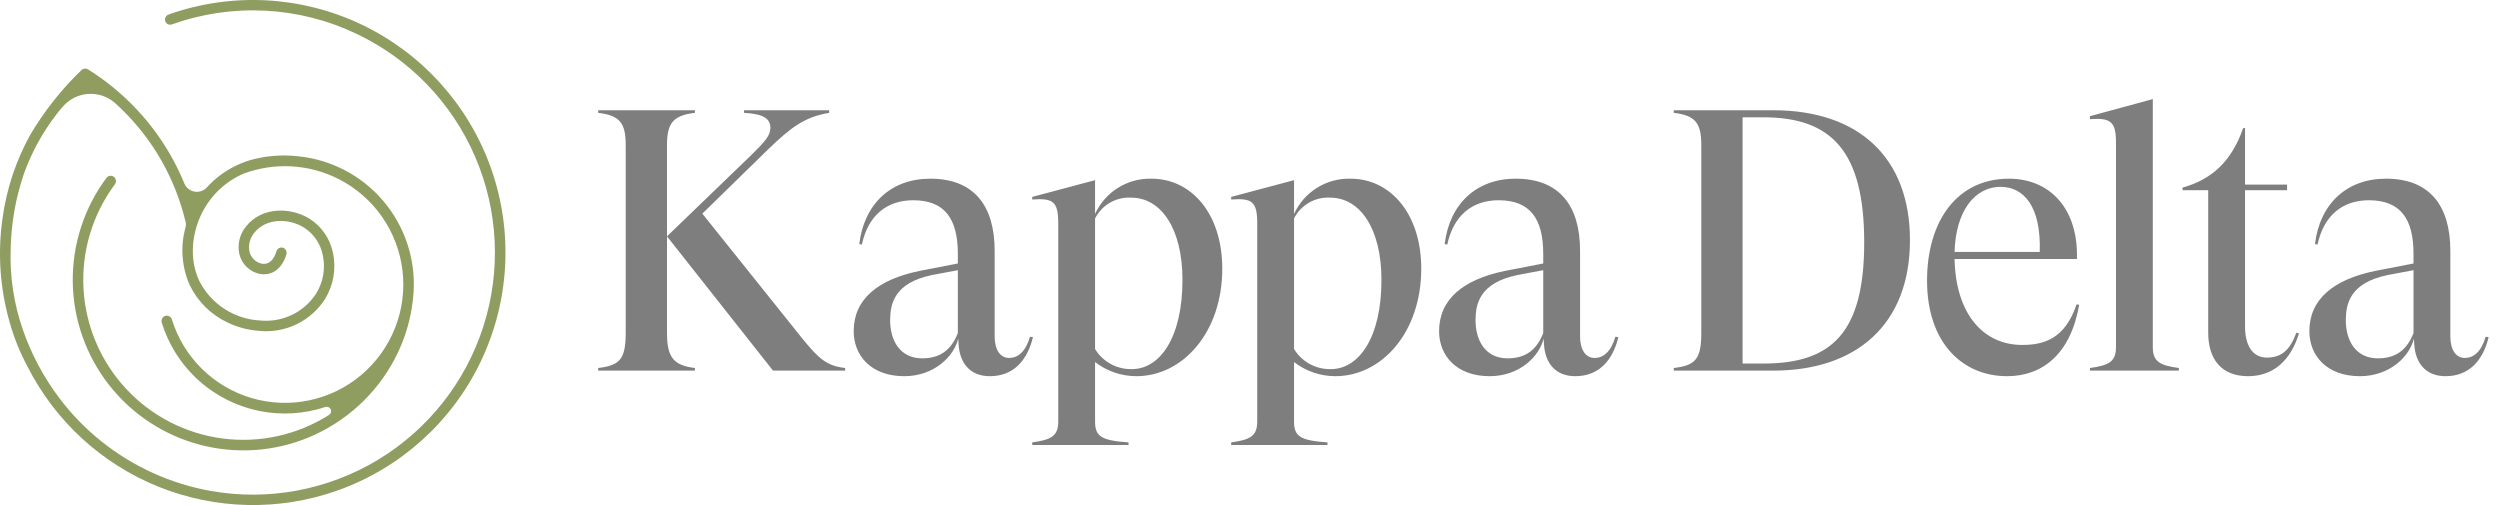
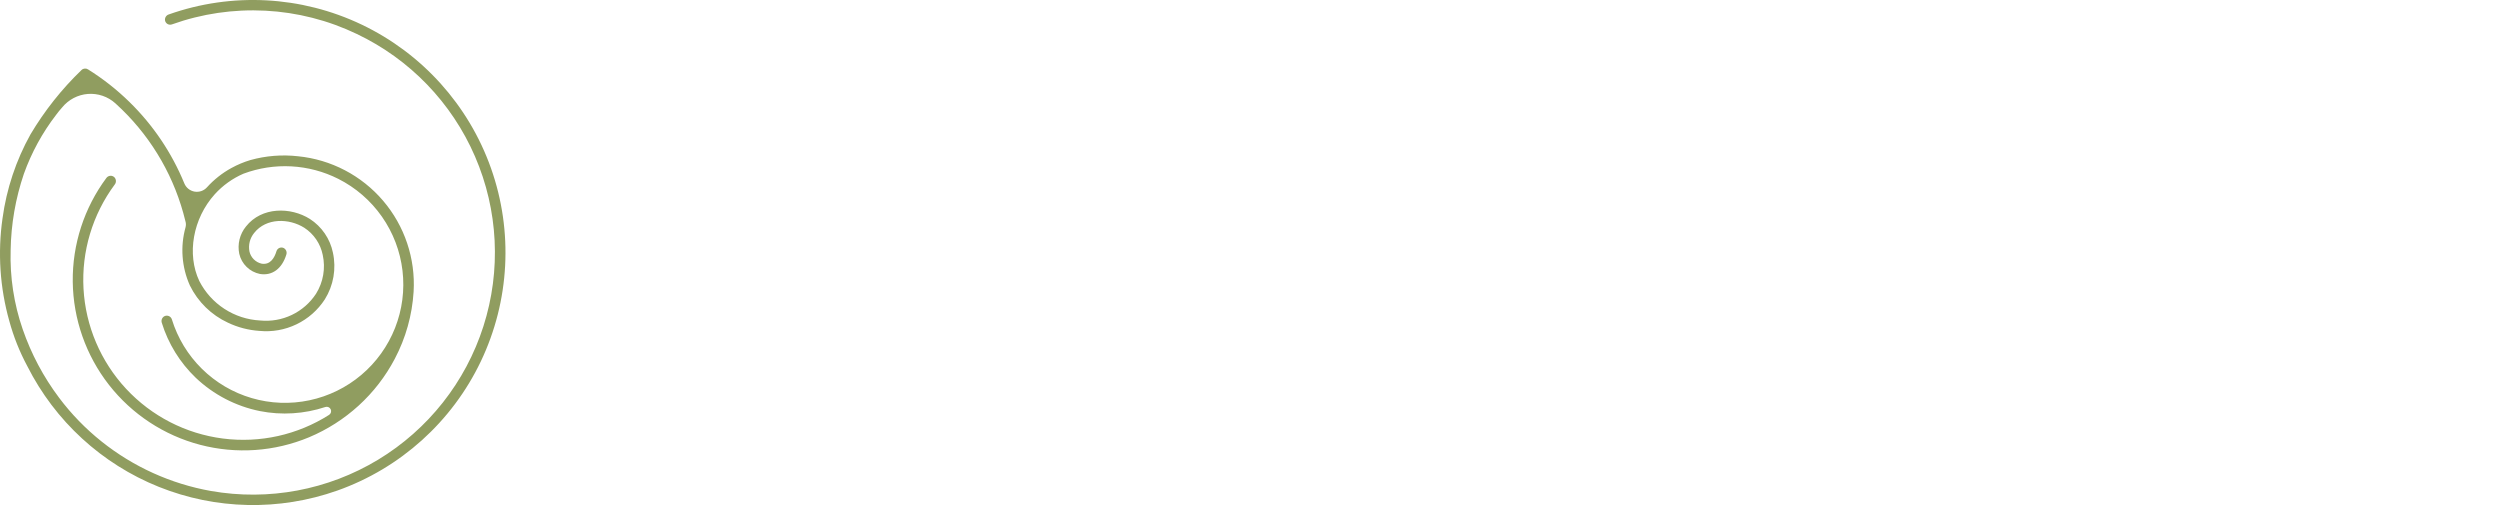
<svg xmlns="http://www.w3.org/2000/svg" width="198" height="40" viewBox="0 0 198 40" fill="none">
-   <path d="M52.826 11.5V26.347C52.826 28.291 53.327 28.939 55.036 29.146V29.352H47.376V29.146C49.085 28.939 49.556 28.468 49.556 26.347V11.5C49.556 9.732 49.085 9.143 47.376 8.937V8.731H55.036V8.937C53.297 9.143 52.826 9.762 52.826 11.5ZM66.937 29.146V29.352H61.222L52.826 18.718L59.395 12.384C60.574 11.235 61.015 10.734 61.015 10.145C61.015 9.408 60.515 9.025 58.924 8.937V8.731H65.67V8.937C63.755 9.261 62.695 10.027 60.78 11.883L55.625 16.92L63.549 26.818C64.875 28.438 65.464 28.969 66.937 29.146ZM81.811 26.701C81.34 28.645 80.191 29.794 78.394 29.794C76.862 29.794 76.008 28.792 75.919 27.26L75.89 26.818C75.566 28.203 74.005 29.794 71.618 29.794C68.997 29.794 67.612 28.173 67.612 26.229C67.612 23.696 69.527 22.135 72.826 21.457L75.861 20.868V20.102C75.861 17.333 74.83 15.86 72.325 15.86C70.263 15.86 68.761 17.038 68.26 19.365L68.054 19.336C68.437 16.154 70.558 14.151 73.68 14.151C77.127 14.151 78.777 16.272 78.777 19.866V26.641C78.777 27.702 79.219 28.35 79.926 28.35C80.603 28.35 81.222 27.879 81.575 26.671L81.811 26.701ZM75.861 26.376V21.398L73.828 21.781C70.794 22.4 70.499 24.108 70.499 25.375C70.499 26.907 71.236 28.38 73.033 28.38C74.358 28.38 75.301 27.82 75.861 26.377V26.376ZM81.751 35.037C83.253 34.831 83.813 34.537 83.813 33.388V17.686C83.813 15.948 83.4 15.683 81.751 15.801V15.595L86.729 14.269V16.95C87.117 16.094 87.749 15.372 88.545 14.874C89.342 14.376 90.268 14.125 91.207 14.152C94.33 14.152 96.804 16.891 96.804 21.28C96.804 26.318 93.681 29.794 89.999 29.794C88.815 29.793 87.665 29.399 86.729 28.674V33.388C86.729 34.566 87.23 34.89 89.38 35.037V35.243H81.751V35.037ZM93.652 22.164C93.652 18.128 91.973 15.654 89.587 15.654C89.002 15.62 88.419 15.759 87.912 16.052C87.404 16.345 86.993 16.78 86.729 17.303V27.643C87.033 28.141 87.462 28.55 87.974 28.829C88.486 29.109 89.063 29.248 89.646 29.234C91.855 29.234 93.652 26.759 93.652 22.164ZM97.51 35.037C99.012 34.831 99.572 34.537 99.572 33.388V17.686C99.572 15.948 99.159 15.683 97.51 15.801V15.595L102.488 14.269V16.95C102.876 16.094 103.508 15.372 104.304 14.874C105.101 14.376 106.027 14.125 106.966 14.152C110.089 14.152 112.563 16.891 112.563 21.28C112.563 26.318 109.44 29.794 105.758 29.794C104.574 29.793 103.424 29.399 102.488 28.674V33.388C102.488 34.566 102.989 34.89 105.139 35.037V35.243H97.51V35.037ZM109.411 22.164C109.411 18.128 107.732 15.654 105.346 15.654C104.761 15.62 104.179 15.759 103.671 16.052C103.163 16.345 102.752 16.78 102.488 17.303V27.643C102.792 28.141 103.221 28.55 103.733 28.829C104.245 29.109 104.822 29.248 105.405 29.234C107.614 29.234 109.411 26.759 109.411 22.164ZM128.175 26.701C127.704 28.645 126.555 29.794 124.758 29.794C123.226 29.794 122.371 28.792 122.283 27.26L122.254 26.818C121.929 28.203 120.368 29.794 117.982 29.794C115.361 29.794 113.976 28.173 113.976 26.229C113.976 23.696 115.891 22.135 119.19 21.457L122.224 20.868V20.102C122.224 17.333 121.193 15.86 118.689 15.86C116.627 15.86 115.125 17.038 114.624 19.365L114.418 19.336C114.801 16.154 116.922 14.151 120.044 14.151C123.491 14.151 125.141 16.272 125.141 19.866V26.641C125.141 27.702 125.583 28.35 126.29 28.35C126.967 28.35 127.586 27.879 127.939 26.671L128.175 26.701ZM122.224 26.376V21.398L120.192 21.781C117.158 22.4 116.863 24.108 116.863 25.375C116.863 26.907 117.6 28.38 119.396 28.38C120.722 28.38 121.664 27.82 122.224 26.377L122.224 26.376ZM151.269 19.012C151.269 25.729 146.997 29.352 140.457 29.352H132.562V29.146C134.271 28.939 134.743 28.468 134.743 26.347V11.5C134.743 9.732 134.271 9.143 132.562 8.937V8.731H140.428C147.292 8.731 151.269 12.56 151.269 19.012ZM147.645 19.189C147.645 11.971 145.053 9.291 139.662 9.291H138.012V28.792H139.662C145.141 28.792 147.645 26.288 147.645 19.189ZM164.67 24.138C163.993 28.056 161.754 29.794 158.955 29.794C155.45 29.794 152.622 27.172 152.622 22.223C152.622 17.539 154.979 14.152 159.103 14.152C162.343 14.152 164.611 16.508 164.494 20.514H154.802C154.89 24.786 157.011 27.319 160.163 27.319C161.901 27.319 163.551 26.818 164.464 24.108L164.67 24.138ZM154.802 19.955H161.548C161.666 16.302 160.252 14.8 158.455 14.8C156.334 14.799 154.89 16.803 154.802 19.955ZM172.564 29.146V29.352H165.523V29.146C167.025 28.939 167.585 28.645 167.585 27.496V11.264C167.585 9.615 167.143 9.32 165.523 9.438V9.202L170.502 7.847V27.496C170.502 28.645 171.062 28.939 172.564 29.146V29.146ZM182.078 26.406C181.43 28.527 180.075 29.794 178.043 29.794C175.981 29.794 174.89 28.498 174.89 26.347V15.064H172.858V14.858C175.185 14.21 176.746 12.767 177.659 10.145H177.807V14.623H181.136V15.064H177.807V25.846C177.807 27.319 178.366 28.321 179.545 28.321C180.752 28.321 181.401 27.643 181.872 26.347L182.078 26.406ZM197.101 26.701C196.63 28.645 195.48 29.794 193.684 29.794C192.152 29.794 191.297 28.792 191.209 27.261L191.18 26.818C190.855 28.203 189.294 29.794 186.908 29.794C184.287 29.794 182.902 28.174 182.902 26.23C182.902 23.696 184.817 22.135 188.116 21.457L191.15 20.868V20.102C191.15 17.333 190.119 15.86 187.615 15.86C185.553 15.86 184.051 17.038 183.55 19.365L183.344 19.336C183.727 16.154 185.848 14.151 188.97 14.151C192.417 14.151 194.067 16.272 194.067 19.866V26.641C194.067 27.702 194.509 28.35 195.215 28.35C195.893 28.35 196.512 27.879 196.865 26.671L197.101 26.701ZM191.15 26.377V21.398L189.118 21.781C186.083 22.4 185.789 24.108 185.789 25.375C185.789 26.907 186.525 28.38 188.322 28.38C189.648 28.38 190.59 27.82 191.15 26.377Z" fill="#7E7E7E" />
  <path d="M26.707 38.856C22.117 40.478 17.092 40.372 12.575 38.557C8.057 36.743 4.355 33.344 2.162 28.997C1.554 27.864 1.076 26.667 0.738 25.427C-0.007 22.784 -0.191 20.015 0.199 17.297C0.516 14.96 1.268 12.703 2.415 10.642C3.53 8.768 4.891 7.052 6.463 5.54C6.531 5.476 6.618 5.438 6.711 5.43C6.804 5.422 6.896 5.446 6.974 5.497C8.154 6.234 9.25 7.096 10.245 8.069C12.122 9.901 13.604 12.099 14.599 14.526C14.668 14.695 14.779 14.842 14.921 14.956C15.064 15.069 15.232 15.145 15.412 15.176C15.591 15.206 15.775 15.191 15.947 15.131C16.119 15.071 16.272 14.969 16.394 14.833C16.949 14.219 17.603 13.703 18.329 13.306C18.806 13.044 19.308 12.833 19.829 12.677C21.054 12.335 22.334 12.233 23.597 12.375C26.215 12.633 28.631 13.894 30.339 15.895C32.047 17.895 32.914 20.48 32.758 23.105C32.643 24.962 32.135 26.773 31.267 28.418C30.535 29.811 29.566 31.065 28.404 32.125C27.248 33.178 25.921 34.026 24.479 34.631C21.747 35.77 18.716 35.98 15.852 35.229C12.989 34.479 10.45 32.809 8.627 30.477C6.805 28.144 5.798 25.277 5.762 22.317C5.726 19.357 6.663 16.467 8.428 14.091C8.465 14.041 8.511 14.001 8.565 13.972C8.619 13.943 8.678 13.925 8.739 13.922C8.8 13.918 8.861 13.927 8.918 13.949C8.975 13.972 9.027 14.006 9.069 14.05C9.138 14.127 9.178 14.226 9.181 14.329C9.185 14.432 9.152 14.533 9.088 14.614C7.325 16.992 6.45 19.912 6.614 22.867C6.778 25.822 7.972 28.626 9.988 30.794C12.004 32.961 14.715 34.354 17.65 34.731C20.586 35.109 23.561 34.447 26.06 32.861C26.132 32.816 26.186 32.746 26.21 32.664C26.235 32.583 26.229 32.495 26.193 32.418C26.157 32.34 26.094 32.279 26.015 32.245C25.937 32.211 25.849 32.207 25.768 32.234C24.097 32.787 22.311 32.899 20.584 32.558C18.676 32.173 16.915 31.259 15.503 29.919C14.252 28.719 13.326 27.221 12.814 25.565C12.782 25.467 12.785 25.362 12.823 25.266C12.861 25.171 12.931 25.092 13.022 25.044C13.076 25.017 13.136 25.002 13.198 25C13.259 24.998 13.319 25.009 13.376 25.034C13.432 25.058 13.482 25.093 13.523 25.139C13.564 25.184 13.594 25.238 13.612 25.297C14.069 26.777 14.886 28.121 15.989 29.208C17.092 30.296 18.448 31.093 19.934 31.528C21.421 31.964 22.992 32.024 24.508 31.703C26.023 31.383 27.436 30.692 28.619 29.692C29.802 28.692 30.719 27.415 31.288 25.974C31.857 24.533 32.059 22.974 31.878 21.435C31.696 19.897 31.137 18.427 30.248 17.158C29.36 15.889 28.171 14.86 26.788 14.163C25.632 13.582 24.369 13.246 23.077 13.176C21.786 13.106 20.494 13.303 19.282 13.756C18.417 14.131 17.642 14.687 17.008 15.386C15.281 17.303 14.778 20.128 15.786 22.258C16.244 23.154 16.93 23.915 17.774 24.463C18.619 25.012 19.593 25.329 20.598 25.382C21.46 25.468 22.329 25.317 23.111 24.943C23.893 24.57 24.557 23.988 25.031 23.263C25.602 22.347 25.792 21.244 25.56 20.189C25.472 19.752 25.297 19.336 25.047 18.967C24.796 18.598 24.474 18.282 24.1 18.039C22.899 17.283 21.089 17.234 20.128 18.452C19.963 18.654 19.843 18.89 19.779 19.143C19.715 19.396 19.707 19.661 19.756 19.918C19.81 20.154 19.929 20.369 20.1 20.54C20.271 20.711 20.488 20.83 20.724 20.883C21.415 20.997 21.742 20.41 21.895 19.898C21.912 19.841 21.941 19.788 21.98 19.743C22.02 19.698 22.068 19.663 22.123 19.638C22.177 19.614 22.236 19.602 22.296 19.603C22.356 19.604 22.415 19.617 22.469 19.643C22.56 19.692 22.632 19.771 22.67 19.868C22.708 19.964 22.71 20.071 22.676 20.169C22.331 21.287 21.553 21.857 20.589 21.698C20.192 21.618 19.826 21.426 19.536 21.143C19.245 20.861 19.042 20.501 18.951 20.106C18.872 19.728 18.879 19.338 18.97 18.963C19.062 18.588 19.236 18.238 19.48 17.939C20.729 16.357 23.031 16.391 24.54 17.339C25.007 17.64 25.409 18.032 25.723 18.491C26.037 18.949 26.256 19.466 26.367 20.01C26.645 21.28 26.415 22.609 25.725 23.711C25.173 24.562 24.398 25.244 23.485 25.684C22.571 26.125 21.554 26.305 20.545 26.207C19.679 26.149 18.832 25.928 18.049 25.555C16.738 24.948 15.676 23.908 15.039 22.611C14.389 21.159 14.268 19.525 14.697 17.993C14.738 17.834 14.733 17.667 14.683 17.511C14.681 17.502 14.678 17.494 14.676 17.485C13.865 14.133 12.126 11.078 9.656 8.671C9.486 8.505 9.313 8.342 9.137 8.183C8.844 7.918 8.5 7.715 8.126 7.588C7.751 7.46 7.355 7.41 6.961 7.44C6.567 7.47 6.183 7.581 5.833 7.764C5.483 7.948 5.174 8.2 4.924 8.507C4.752 8.697 4.591 8.897 4.441 9.1C3.353 10.514 2.492 12.089 1.891 13.769C1.229 15.718 0.875 17.759 0.843 19.817C0.779 21.943 1.102 24.063 1.797 26.074C2.468 28.021 3.44 29.851 4.677 31.498C5.649 32.793 6.782 33.96 8.048 34.969C10.562 36.975 13.537 38.321 16.703 38.885C21.27 39.689 25.973 38.81 29.942 36.411C33.91 34.013 36.875 30.257 38.287 25.84C39.699 21.423 39.462 16.644 37.62 12.389C35.778 8.133 32.456 4.689 28.27 2.695C25.999 1.605 23.534 0.976 21.018 0.846C18.503 0.715 15.986 1.084 13.614 1.933C13.558 1.953 13.497 1.96 13.438 1.955C13.378 1.949 13.32 1.931 13.268 1.901C13.216 1.87 13.171 1.829 13.137 1.78C13.103 1.731 13.079 1.675 13.069 1.615C13.055 1.516 13.076 1.414 13.129 1.328C13.182 1.242 13.263 1.178 13.359 1.146C18.359 -0.624 23.858 -0.335 28.646 1.949C33.434 4.234 37.117 8.326 38.888 13.327C40.658 18.328 40.369 23.826 38.085 28.614C35.8 33.401 31.708 37.086 26.707 38.856H26.707Z" fill="#909D60" />
</svg>